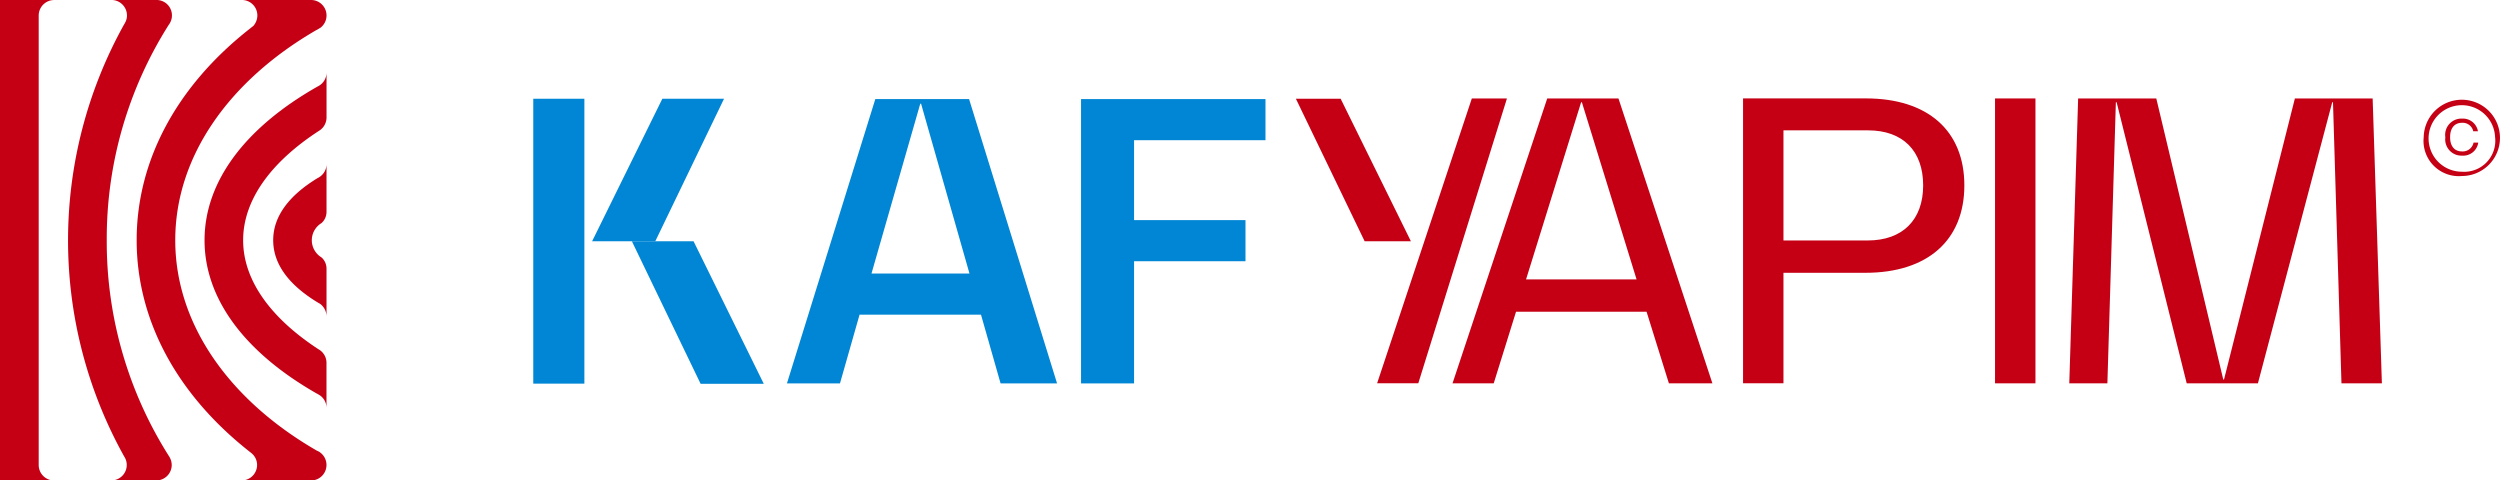
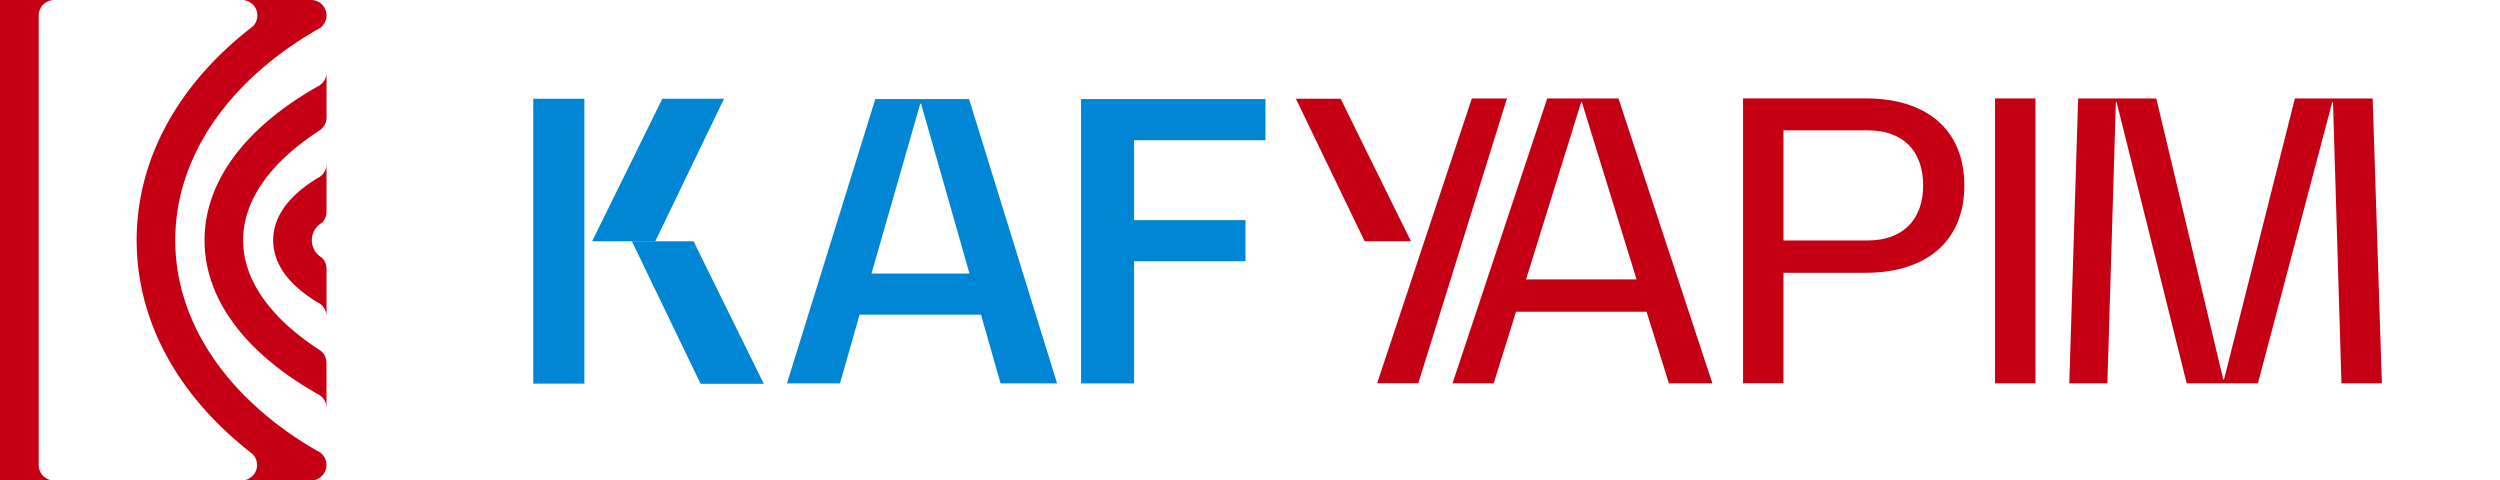
<svg xmlns="http://www.w3.org/2000/svg" width="254" height="48.816" viewBox="0 0 254 48.816">
  <g id="Group_60" data-name="Group 60" transform="translate(-76.787 -231.497)">
    <g id="Group_15" data-name="Group 15" transform="translate(76.787 231.497)">
      <path id="Path_36" data-name="Path 36" d="M246.946,258.685h6.267l-6.984,14.478h-6.418Z" transform="translate(-179.652 -248.652)" fill="#0086d4" />
      <path id="Path_37" data-name="Path 37" d="M257.023,297.918h-6.267L257.74,312.4h6.418Z" transform="translate(-186.559 -273.408)" fill="#0086d4" />
      <path id="Path_38" data-name="Path 38" d="M313.169,280.676H300.833l-1.991,6.988h-5.388l8.979-28.889h9.526l8.94,28.889h-5.739ZM312,276.5l-4.918-17.255H307L302.044,276.5Z" transform="translate(-213.501 -248.709)" fill="#0086d4" />
      <path id="Path_39" data-name="Path 39" d="M379.815,262.953v8.12h11.321v4.177H379.815v12.414h-5.386V258.775h18.738v4.178Z" transform="translate(-264.594 -248.709)" fill="#0086d4" />
      <g id="Group_14" data-name="Group 14">
        <path id="Path_40" data-name="Path 40" d="M133.035,277.447a1.4,1.4,0,0,0-.29-.151c-8.793-5.058-14.409-12.772-14.409-21.392s5.6-16.311,14.385-21.38a.057.057,0,0,0,.035-.011l.348-.209a1.571,1.571,0,0,0-.963-2.807h-7.03a1.567,1.567,0,0,1,1.566,1.566,1.6,1.6,0,0,1-.418,1.079c-.128.093-.255.2-.371.29-7.424,5.835-11.473,13.4-11.473,21.473,0,8.1,4.072,15.673,11.52,21.519a.643.643,0,0,1,.1.081,1.543,1.543,0,0,1,.615,1.23,1.579,1.579,0,0,1-1.578,1.578h7.053a1.575,1.575,0,0,0,.905-2.865Z" transform="translate(-100.53 -231.497)" fill="#c50015" />
-         <path id="Path_41" data-name="Path 41" d="M99.455,255.9a40.573,40.573,0,0,1,6.311-21.9,1.026,1.026,0,0,0,.093-.139,1.566,1.566,0,0,0-1.346-2.366H99.943a1.575,1.575,0,0,1,1.566,1.566,1.528,1.528,0,0,1-.128.615,2.5,2.5,0,0,1-.162.3,45.112,45.112,0,0,0,0,43.886,1.572,1.572,0,0,1-1.3,2.448h4.571a1.575,1.575,0,0,0,1.566-1.566,1.646,1.646,0,0,0-.267-.882A40.66,40.66,0,0,1,99.455,255.9Zm2.3,22.865a.769.769,0,0,0-.082-.128,1.022,1.022,0,0,0-.081-.151C101.637,278.584,101.694,278.677,101.753,278.77Z" transform="translate(-88.609 -231.497)" fill="#c50015" />
        <path id="Path_42" data-name="Path 42" d="M82.285,231.5h-5.5v48.816h5.5a1.575,1.575,0,0,1-1.566-1.566V233.063A1.575,1.575,0,0,1,82.285,231.5Z" transform="translate(-76.787 -231.497)" fill="#c50015" />
        <path id="Path_43" data-name="Path 43" d="M144.815,252.759a1.146,1.146,0,0,1-.2.116c-7.436,4.211-11.5,9.71-11.5,15.626s4.037,11.38,11.427,15.591h.011c.1.058.2.116.29.174a.011.011,0,0,1,.012.011,1.544,1.544,0,0,1,.649,1.265v-4.594a1.577,1.577,0,0,0-.649-1.265,1.25,1.25,0,0,0-.128-.081c-4.988-3.248-7.691-7.111-7.691-11.1,0-4.014,2.726-7.9,7.773-11.16a1.59,1.59,0,0,0,.7-1.3V251.46A1.558,1.558,0,0,1,144.815,252.759Z" transform="translate(-112.333 -244.093)" fill="#c50015" />
        <path id="Path_44" data-name="Path 44" d="M156.736,277.971a1.117,1.117,0,0,1-.2.116c-2.831,1.717-4.525,3.828-4.525,6.322,0,2.529,1.729,4.652,4.618,6.38a1.058,1.058,0,0,0,.115.058,1.614,1.614,0,0,1,.684,1.311V287.31a1.531,1.531,0,0,0-.464-1.114l-.035-.035a2.037,2.037,0,0,1,0-3.5l.035-.035a1.524,1.524,0,0,0,.464-1.1v-4.849A1.557,1.557,0,0,1,156.736,277.971Z" transform="translate(-124.254 -260.002)" fill="#c50015" />
      </g>
      <path id="Path_45" data-name="Path 45" d="M569.169,258.59H556.694v28.944H560.8v-5.847h0v-5.379h8.326c6.336,0,10.052-3.325,10.052-8.879S575.467,258.59,569.169,258.59Zm.2,14.433H560.8V267.43h0v-5.594h8.6c3.52,0,5.593,2.073,5.593,5.593S572.885,273.023,569.365,273.023Z" transform="translate(-379.6 -248.592)" fill="#c50015" />
      <path id="Path_46" data-name="Path 46" d="M486.328,258.6l-9.622,28.944h4.185l2.268-7.275h13.26l2.269,7.275h4.42L493.564,258.6Zm-2.151,18.383,5.593-17.992h.079l5.554,17.992Z" transform="translate(-329.129 -248.599)" fill="#c50015" />
      <rect id="Rectangle_12" data-name="Rectangle 12" width="4.107" height="28.944" transform="translate(202.696 10.002)" fill="#c50015" />
      <path id="Path_47" data-name="Path 47" d="M677.338,258.6h-7.9l-7.2,28.553h-.078L655.356,258.6h-7.94l-.9,28.944h3.872l.861-28.553h.078l7.119,28.553h7.236l7.549-28.553h.078l.861,28.553h4.107Z" transform="translate(-436.277 -248.599)" fill="#c50015" />
      <path id="Path_48" data-name="Path 48" d="M469.135,258.6h-3.566l-9.623,28.938h4.184l8.886-28.55Z" transform="translate(-316.03 -248.599)" fill="#c50015" />
      <path id="Path_49" data-name="Path 49" d="M438.127,258.685H433.58l6.984,14.478h4.7Z" transform="translate(-301.917 -248.652)" fill="#c50015" />
      <rect id="Rectangle_13" data-name="Rectangle 13" width="5.192" height="28.944" transform="translate(54.181 10.033)" fill="#0086d4" />
    </g>
    <g id="Group_17" data-name="Group 17" transform="translate(323.038 241.507)">
      <g id="Group_16" data-name="Group 16" transform="translate(0 0)">
-         <path id="Path_50" data-name="Path 50" d="M744.1,262.558a3.875,3.875,0,1,1,3.875,3.937A3.58,3.58,0,0,1,744.1,262.558Zm7.252,0a3.379,3.379,0,1,0-3.377,3.5A3.156,3.156,0,0,0,751.355,262.558Zm-5.056-.01a1.653,1.653,0,0,1,1.71-1.886,1.552,1.552,0,0,1,1.606,1.285h-.477a1.1,1.1,0,0,0-1.129-.86c-.777,0-1.223.539-1.223,1.461s.445,1.45,1.223,1.45a1.123,1.123,0,0,0,1.16-.9h.477a1.542,1.542,0,0,1-1.637,1.326A1.65,1.65,0,0,1,746.3,262.548Z" transform="translate(-744.103 -258.622)" fill="#c50015" />
-       </g>
+         </g>
    </g>
  </g>
</svg>